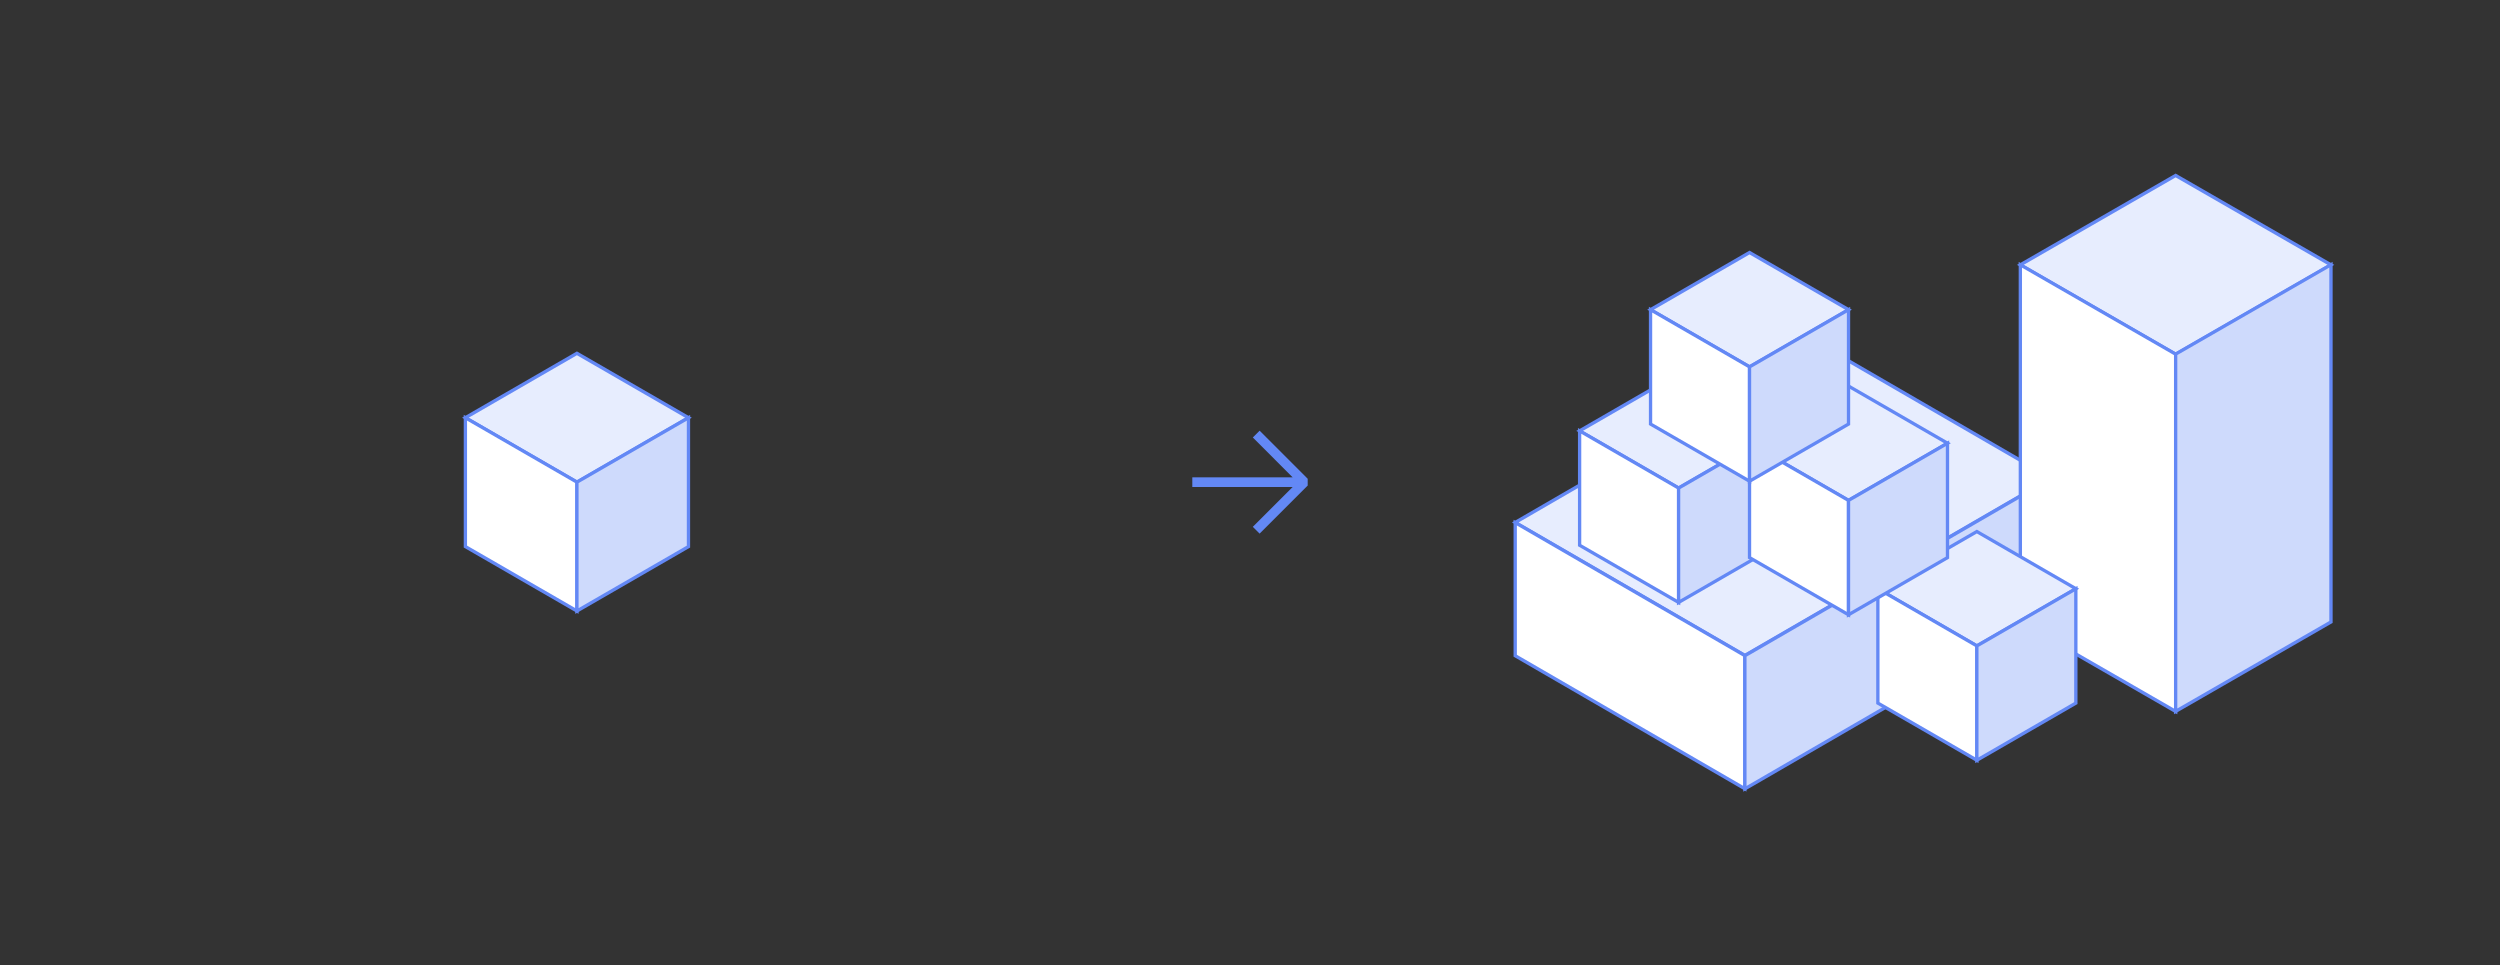
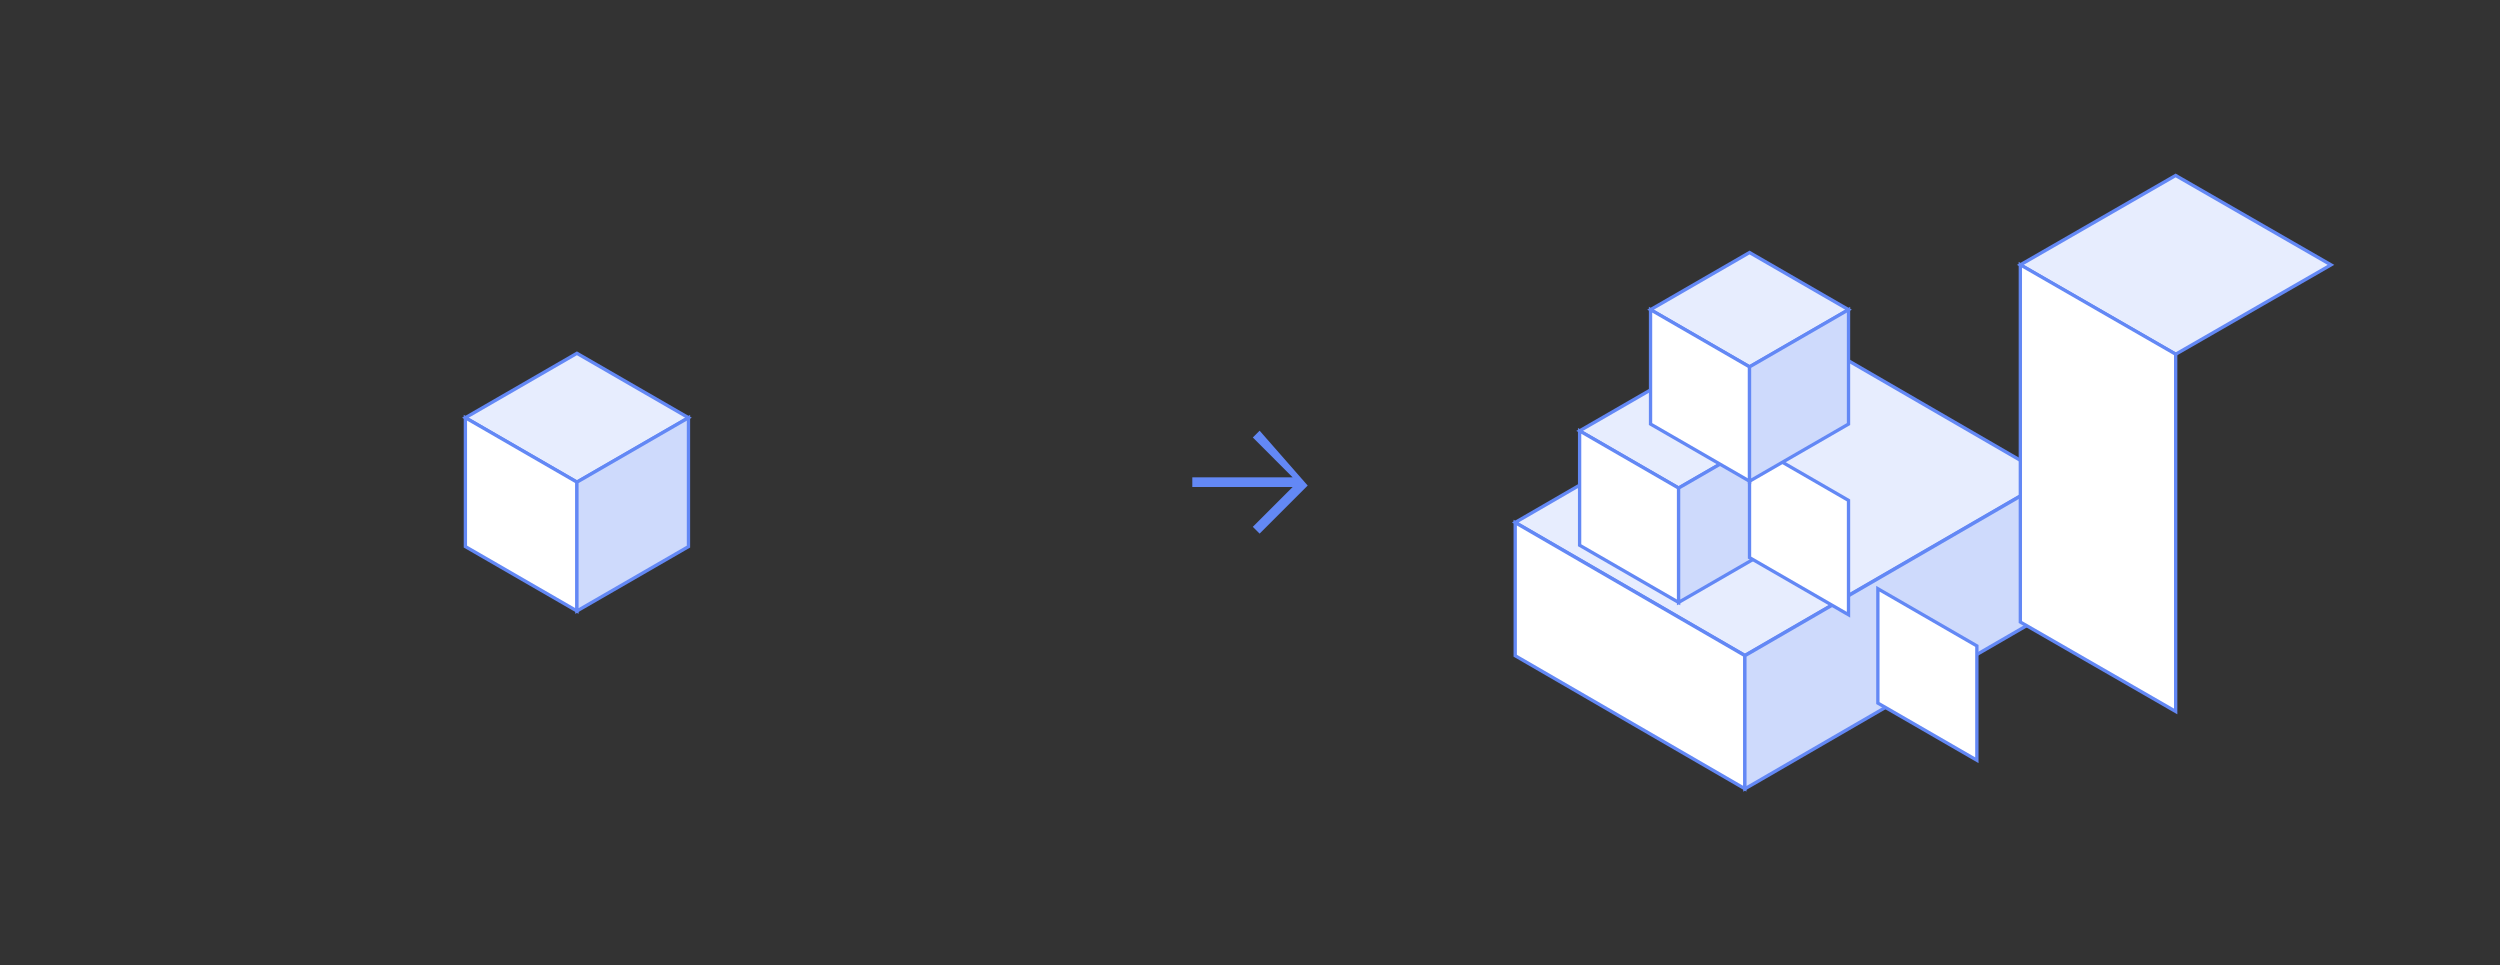
<svg xmlns="http://www.w3.org/2000/svg" width="650" height="251" viewBox="0 0 650 251" fill="none">
  <rect x="0" y="0" width="650" height="251" fill="#333333" stroke="none" />
  <rect width="33.49" height="33.49" transform="matrix(0.866 0.5 -0.866 0.5 150 91.86)" fill="#E7EDFE" stroke="#6388F5" />
  <rect width="33.49" height="33.5" transform="matrix(0.866 0.5 0 1 121.001 108.61)" fill="white" stroke="#6388F5" />
  <rect width="33.49" height="33.5" transform="matrix(0.866 -0.5 0 1 150 125.36)" fill="#CEDAFC" stroke="#6388F5" />
-   <path fill-rule="evenodd" clip-rule="evenodd" d="M327.5 138.744L340 126.244L340 124.477L327.5 111.977L325.732 113.744L336.097 124.112L310 124.112L310 126.612L336.1 126.612L325.73 136.977L327.5 138.744Z" fill="#6388F5" />
+   <path fill-rule="evenodd" clip-rule="evenodd" d="M327.5 138.744L340 126.244L327.5 111.977L325.732 113.744L336.097 124.112L310 124.112L310 126.612L336.1 126.612L325.73 136.977L327.5 138.744Z" fill="#6388F5" />
  <rect width="69.018" height="92.024" transform="matrix(0.865 0.501 -0.865 0.501 473.571 89.728)" fill="#E7EDFE" stroke="#6388F5" />
  <rect width="69.018" height="34.611" transform="matrix(0.865 0.501 0 1 393.954 135.876)" fill="white" stroke="#6388F5" />
  <rect width="92.024" height="34.611" transform="matrix(0.865 -0.501 0 1 453.668 170.487)" fill="#CEDAFC" stroke="#6388F5" />
  <rect width="29.721" height="29.721" transform="matrix(0.866 0.5 -0.866 0.5 436.435 97.168)" fill="#E7EDFE" stroke="#6388F5" />
  <rect width="29.721" height="29.73" transform="matrix(0.866 0.5 0 1 410.699 112.033)" fill="white" stroke="#6388F5" />
  <rect width="29.721" height="29.73" transform="matrix(0.866 -0.5 0 1 436.435 126.897)" fill="#CEDAFC" stroke="#6388F5" />
  <rect width="46.581" height="46.581" transform="matrix(0.867 0.499 -0.867 0.499 565.667 45.622)" fill="#E7EDFE" stroke="#6388F5" />
  <rect width="46.581" height="92.887" transform="matrix(0.867 0.499 0 1 525.288 68.844)" fill="white" stroke="#6388F5" />
-   <rect width="46.581" height="92.887" transform="matrix(0.867 -0.499 0 1 565.667 92.065)" fill="#CEDAFC" stroke="#6388F5" />
-   <rect width="29.721" height="29.721" transform="matrix(0.866 0.5 -0.866 0.5 513.981 138.206)" fill="#E7EDFE" stroke="#6388F5" />
  <rect width="29.721" height="29.73" transform="matrix(0.866 0.5 0 1 488.246 153.071)" fill="white" stroke="#6388F5" />
-   <rect width="29.721" height="29.73" transform="matrix(0.866 -0.5 0 1 513.981 167.936)" fill="#CEDAFC" stroke="#6388F5" />
-   <rect width="29.721" height="29.721" transform="matrix(0.866 0.5 -0.866 0.5 480.61 100.378)" fill="#E7EDFE" stroke="#6388F5" />
  <rect width="29.721" height="29.73" transform="matrix(0.866 0.5 0 1 454.875 115.243)" fill="white" stroke="#6388F5" />
-   <rect width="29.721" height="29.73" transform="matrix(0.866 -0.5 0 1 480.61 130.107)" fill="#CEDAFC" stroke="#6388F5" />
  <rect width="29.721" height="29.721" transform="matrix(0.866 0.5 -0.866 0.5 454.876 65.656)" fill="#E7EDFE" stroke="#6388F5" />
  <rect width="29.721" height="29.73" transform="matrix(0.866 0.5 0 1 429.141 80.522)" fill="white" stroke="#6388F5" />
  <rect width="29.721" height="29.73" transform="matrix(0.866 -0.5 0 1 454.876 95.386)" fill="#CEDAFC" stroke="#6388F5" />
</svg>